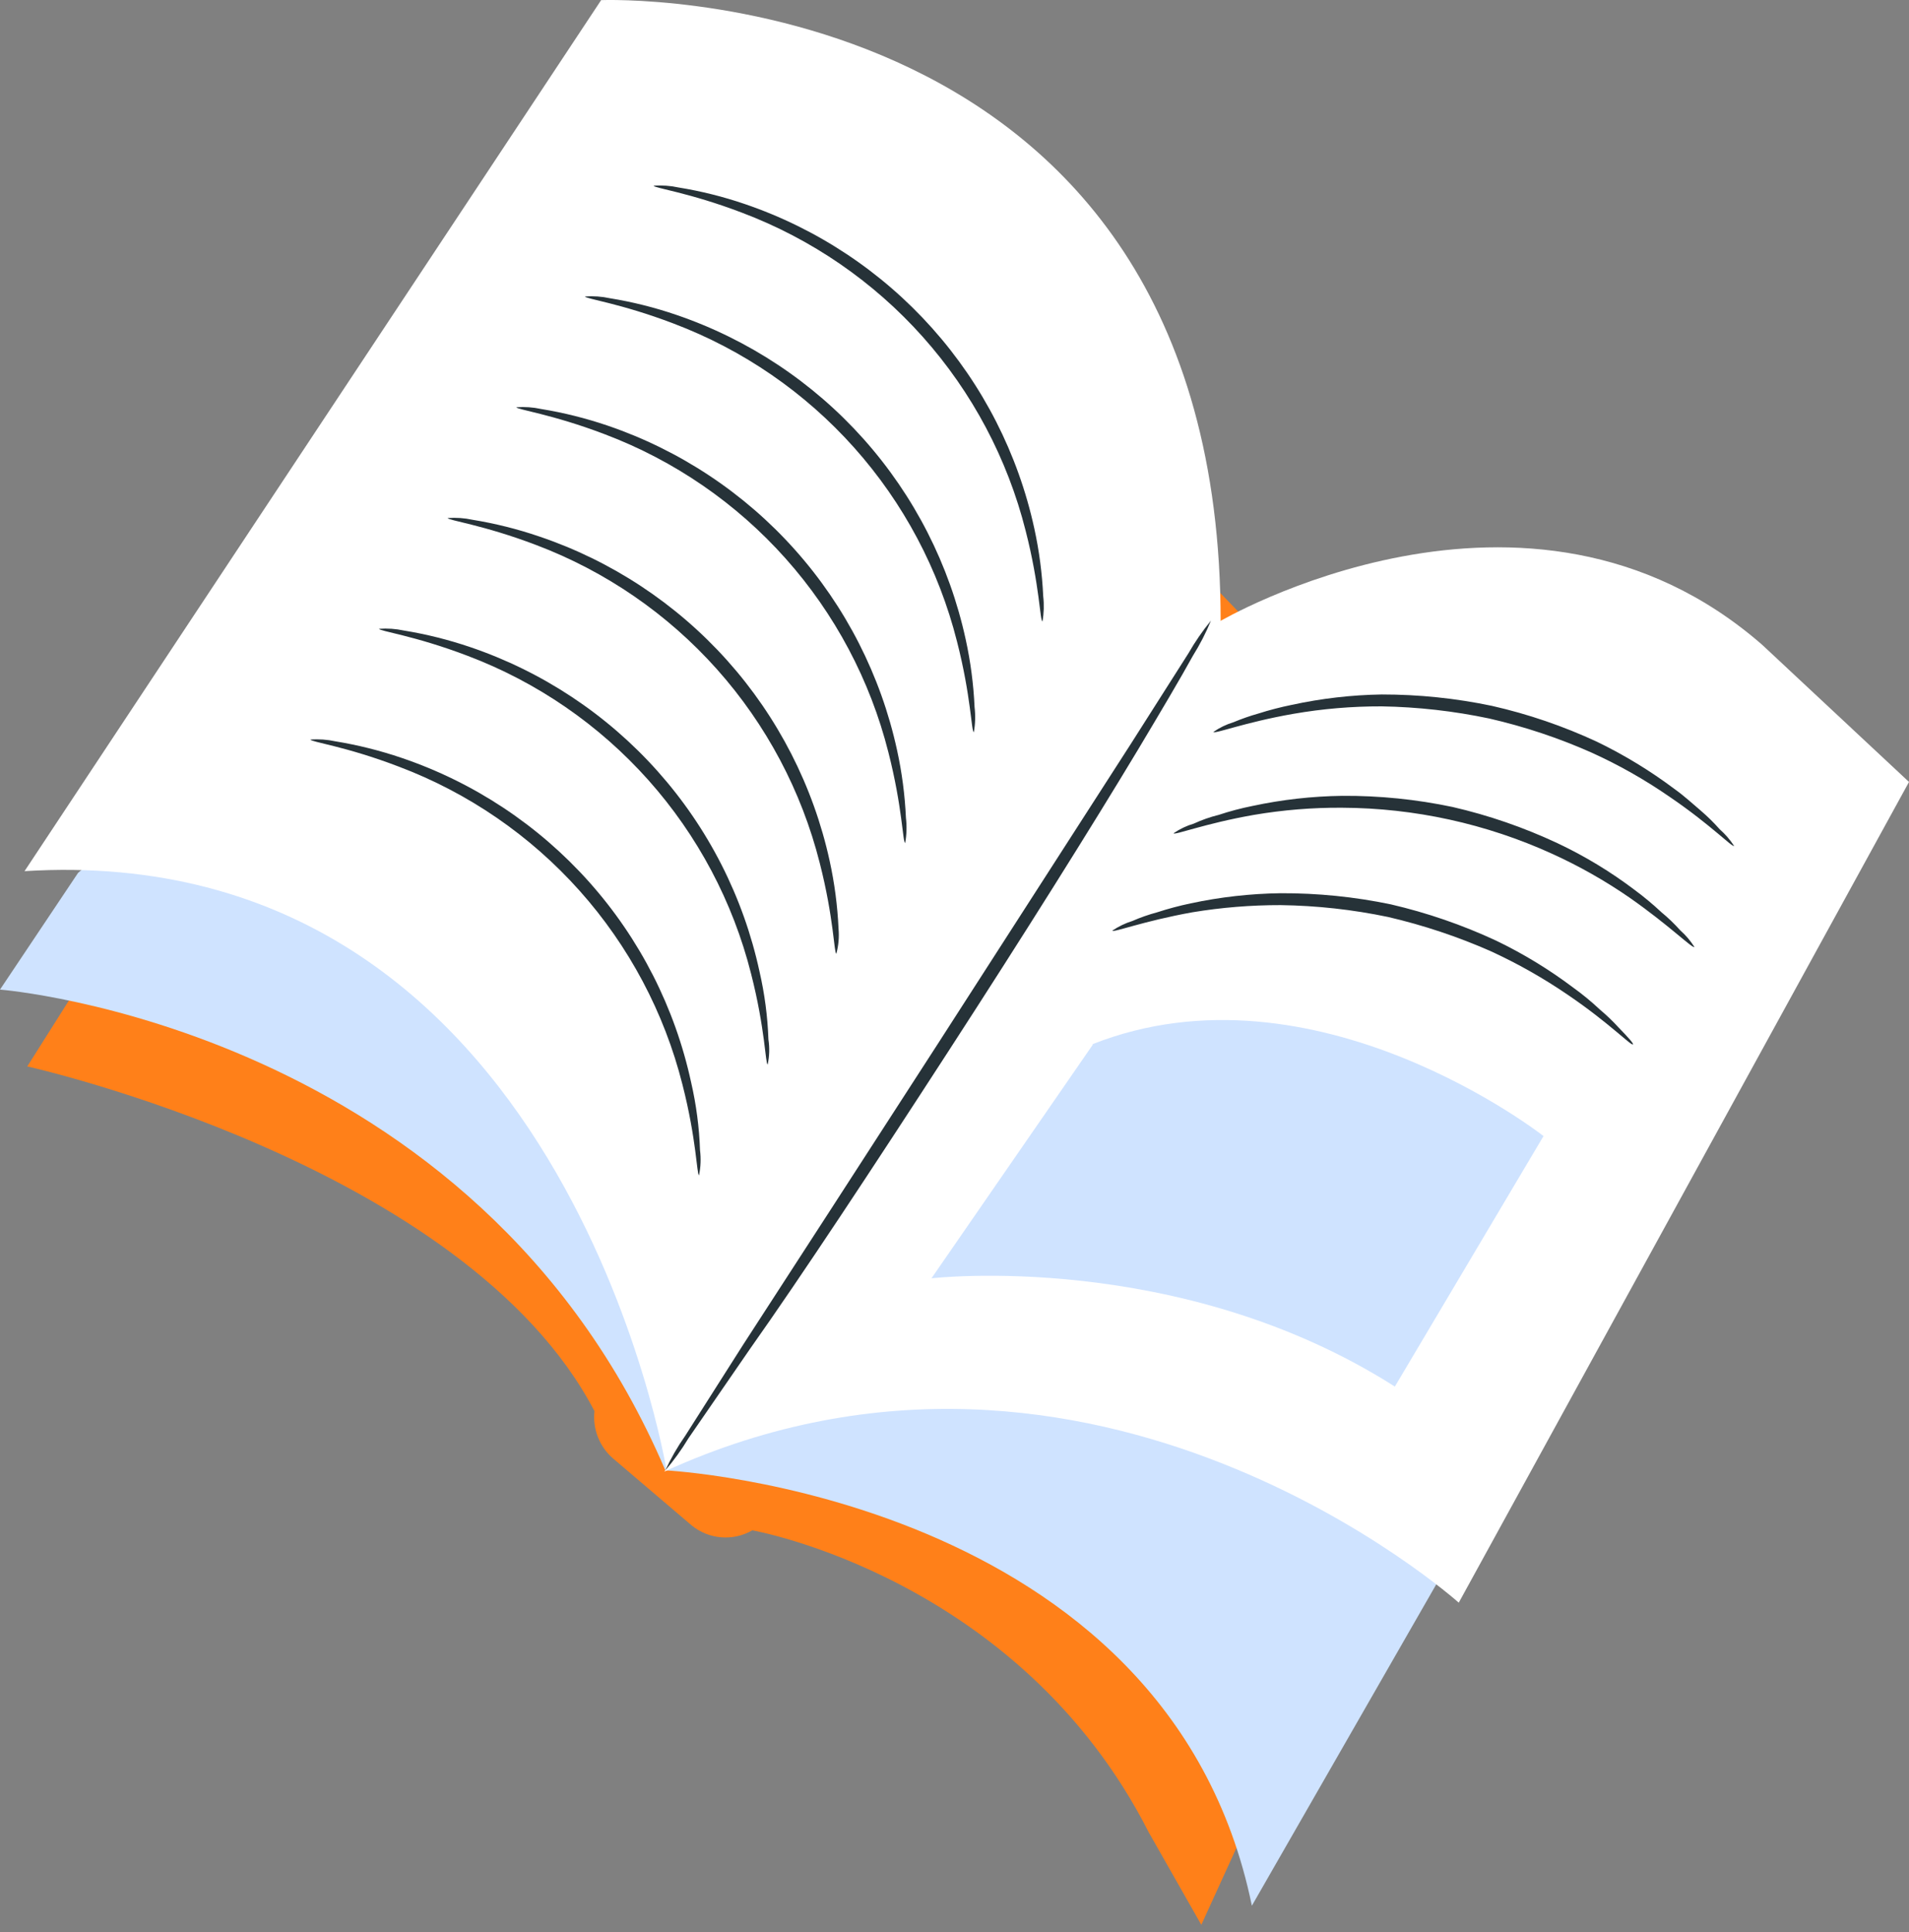
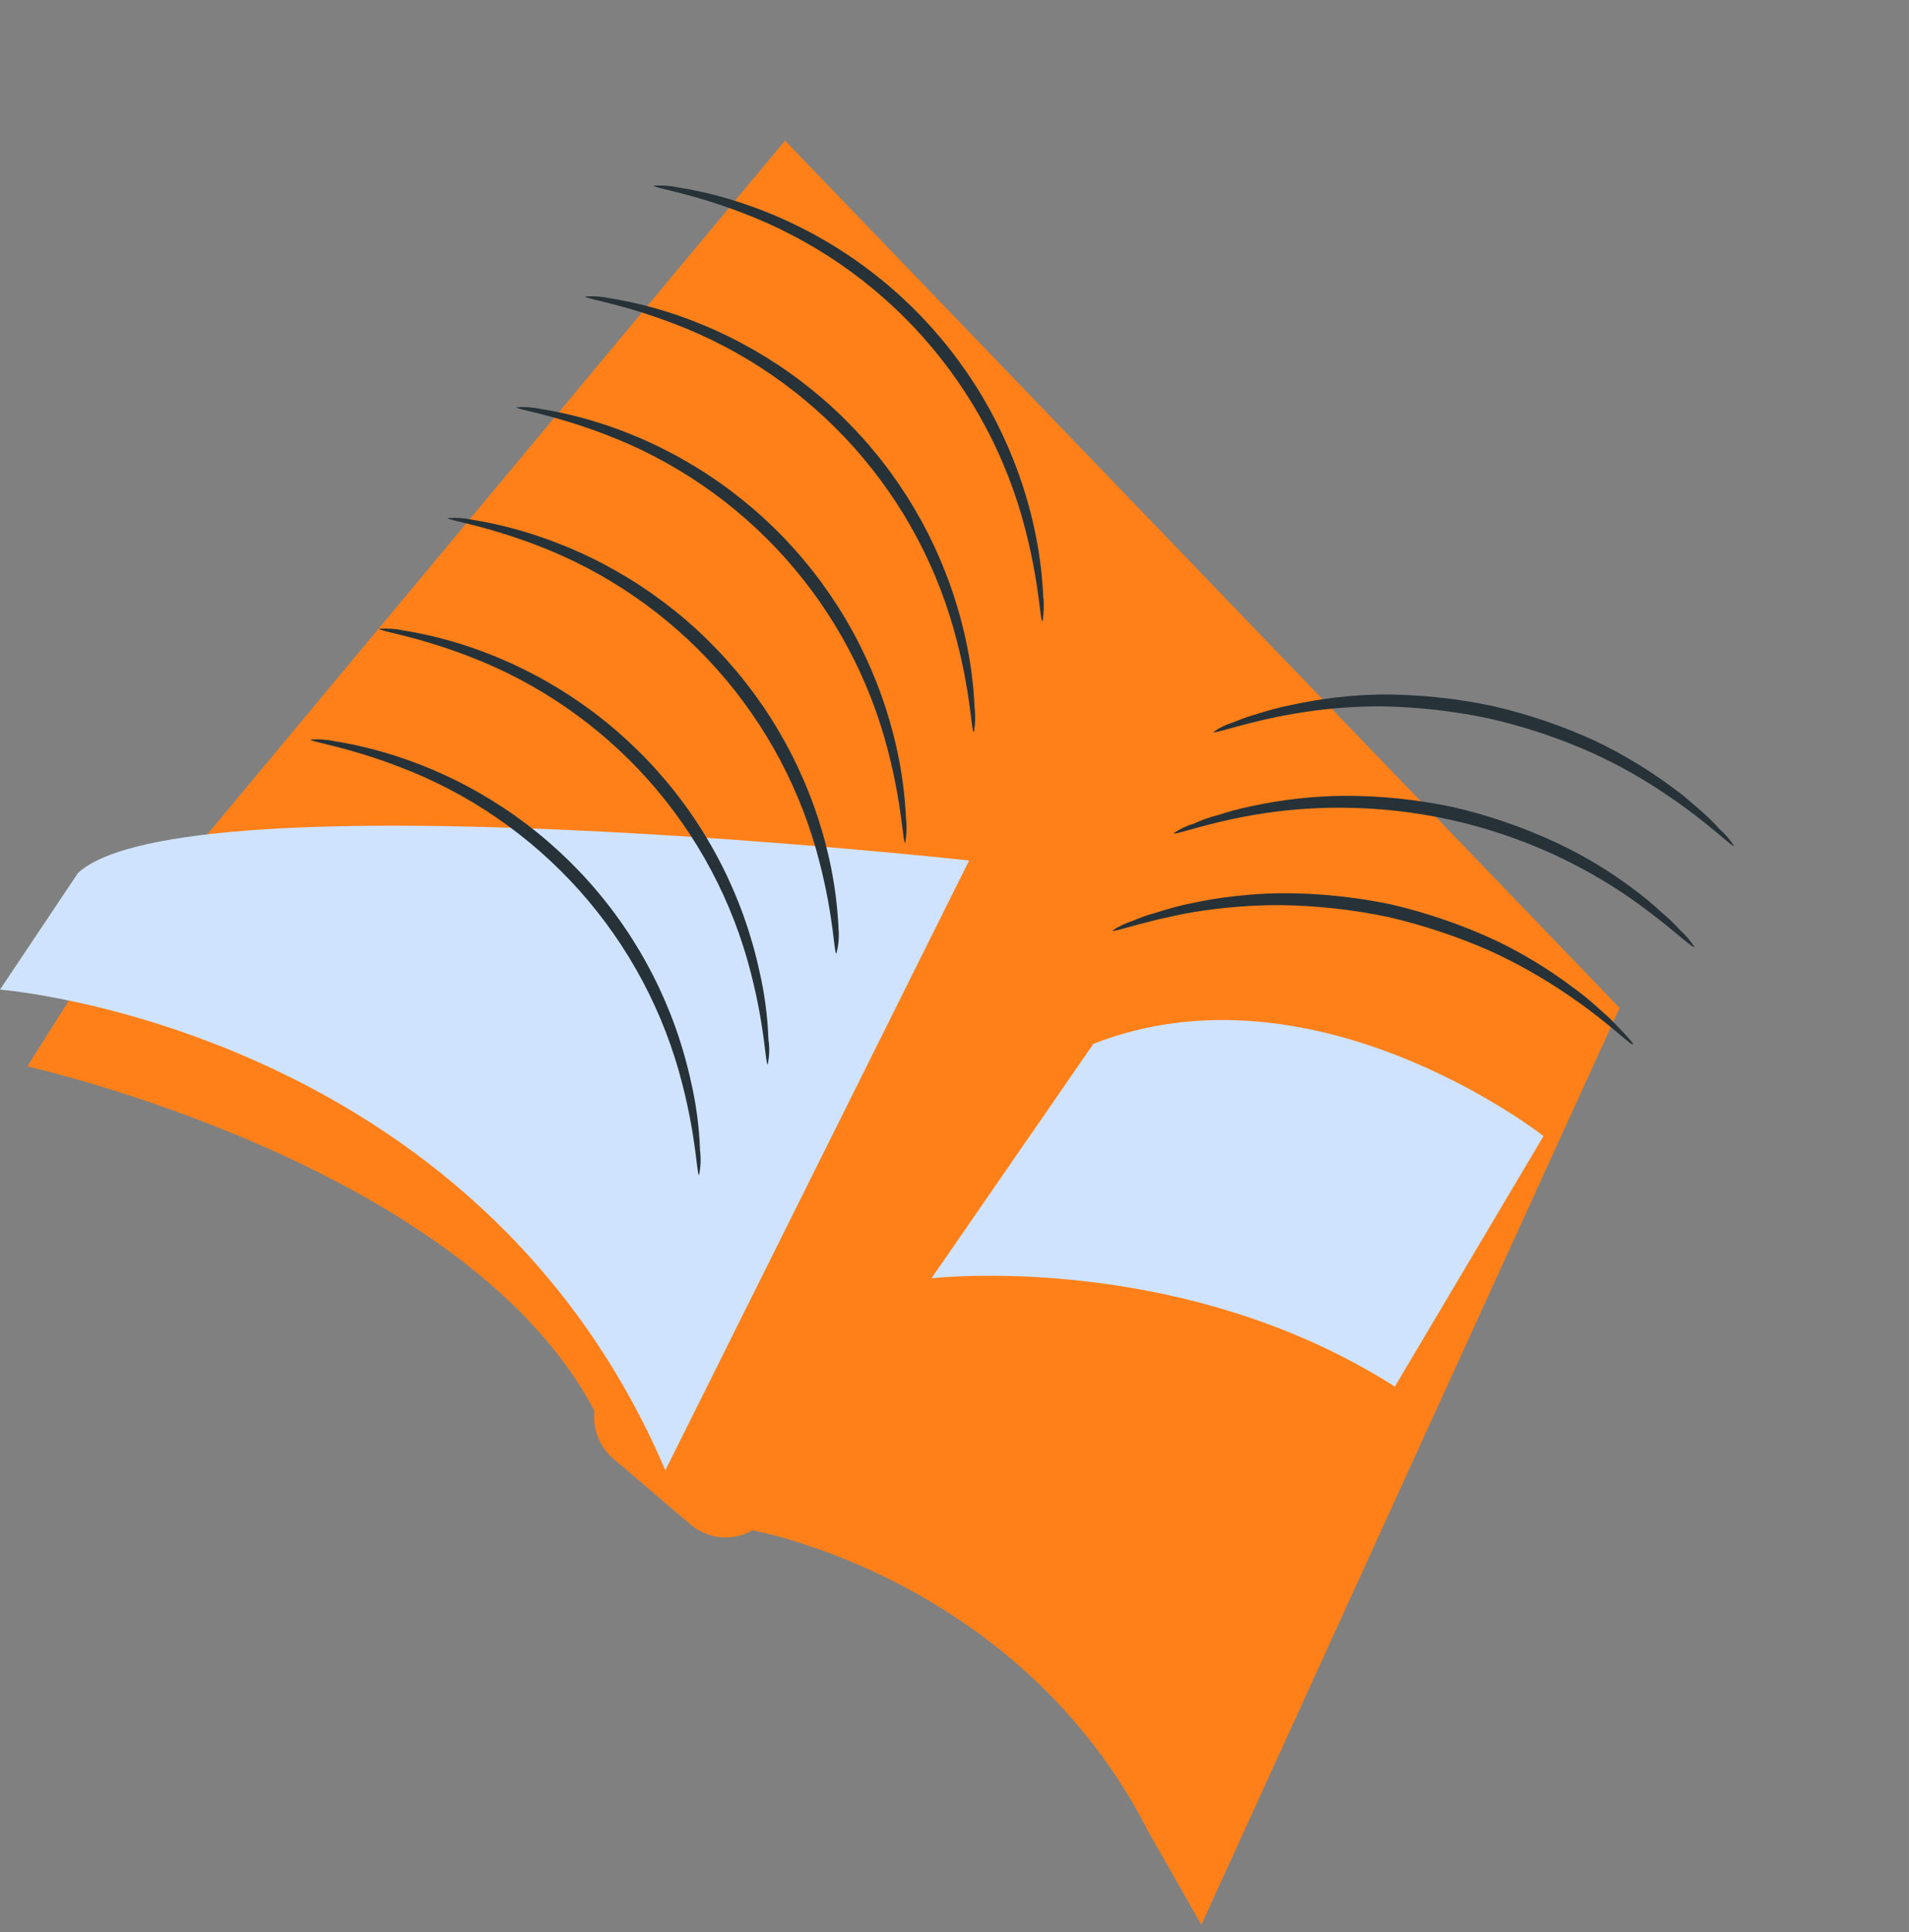
<svg xmlns="http://www.w3.org/2000/svg" width="82" height="83" viewBox="0 0 82 83" fill="none">
  <rect x="0" y="0" width="82" height="83" fill="#808080" stroke="none" />
  <path d="M2.96 42.974L1.171 45.806C1.171 45.806 19.99 49.989 25.535 60.611C25.493 60.989 25.544 61.372 25.683 61.726C25.822 62.081 26.045 62.396 26.333 62.644L29.707 65.518C30.069 65.814 30.512 65.993 30.978 66.031C31.444 66.07 31.91 65.965 32.315 65.731C32.315 65.731 43.779 67.743 49.345 78.706L51.602 82.676L69.569 43.294L33.72 6.04L2.96 42.974Z" fill="#FF8019" />
  <path d="M3.353 37.493L0 42.506C0 42.506 20.447 44.103 28.579 63.155L41.628 36.961C41.628 36.961 7.962 33.267 3.353 37.493Z" fill="#CFE3FF" />
-   <path d="M25.822 0.005C25.822 0.005 52.432 -1.059 52.432 26.7L28.632 63.155C28.632 63.155 24.204 35.992 1.054 37.418L25.822 0.005Z" fill="white" />
-   <path d="M28.579 63.155C28.579 63.155 50.154 64.219 53.773 81.856L73.634 47.243L51.601 27.956L28.579 63.155Z" fill="#CFE3FF" />
-   <path d="M52.336 26.721C52.336 26.721 65.598 18.877 75.699 27.701L82 33.587L62.66 68.839C62.66 68.839 46.971 54.778 28.536 63.208L52.336 26.721Z" fill="white" />
-   <path d="M28.579 63.155C28.817 62.638 29.102 62.142 29.43 61.676L31.921 57.759C34.113 54.385 37.03 49.872 40.255 44.88L48.557 31.979L51.048 28.062C51.331 27.568 51.655 27.098 52.016 26.657C51.8 27.182 51.54 27.688 51.239 28.169C50.707 29.137 49.898 30.5 48.887 32.192C46.865 35.556 43.98 40.154 40.723 45.178C37.466 50.202 34.465 54.757 32.208 57.95L29.569 61.782C29.278 62.267 28.946 62.726 28.579 63.155Z" fill="#263238" />
  <path d="M74.486 36.333C74.411 36.407 73.475 35.417 71.686 34.204C70.64 33.483 69.533 32.856 68.376 32.331C66.958 31.7 65.482 31.208 63.97 30.862C62.45 30.541 60.903 30.366 59.35 30.34C58.08 30.336 56.812 30.443 55.561 30.66C53.432 31.032 52.155 31.543 52.123 31.437C52.387 31.254 52.678 31.114 52.985 31.021C53.332 30.876 53.688 30.751 54.05 30.649C54.522 30.499 55.001 30.375 55.486 30.276C56.756 30 58.051 29.85 59.35 29.829C60.942 29.828 62.529 29.992 64.087 30.319C65.642 30.672 67.154 31.189 68.6 31.862C69.769 32.428 70.881 33.105 71.921 33.885C72.368 34.204 72.73 34.545 73.07 34.832C73.354 35.076 73.621 35.339 73.868 35.62C74.106 35.828 74.313 36.068 74.486 36.333Z" fill="#263238" />
  <path d="M72.783 40.675C72.698 40.75 71.719 39.76 69.984 38.547C68.938 37.826 67.83 37.199 66.673 36.673C63.839 35.382 60.762 34.707 57.647 34.694C56.378 34.685 55.11 34.789 53.858 35.002C51.73 35.375 50.452 35.886 50.41 35.79C50.677 35.607 50.972 35.467 51.282 35.375C51.625 35.217 51.981 35.092 52.347 35.002C52.821 34.845 53.304 34.717 53.794 34.619C55.065 34.346 56.359 34.2 57.658 34.183C59.249 34.173 60.837 34.333 62.395 34.662C63.946 35.019 65.455 35.54 66.897 36.216C68.071 36.769 69.184 37.444 70.218 38.227C70.619 38.524 71.003 38.844 71.367 39.185C71.657 39.423 71.927 39.683 72.176 39.962C72.411 40.17 72.615 40.41 72.783 40.675Z" fill="#263238" />
  <path d="M70.143 44.858C70.068 44.933 69.132 43.943 67.344 42.73C66.295 42.013 65.188 41.386 64.033 40.856C62.614 40.23 61.138 39.739 59.627 39.387C58.107 39.069 56.56 38.898 55.007 38.877C53.738 38.875 52.471 38.978 51.218 39.185C49.09 39.568 47.812 40.069 47.78 39.973C48.046 39.793 48.336 39.653 48.642 39.558C48.987 39.407 49.343 39.283 49.707 39.185C50.178 39.032 50.658 38.904 51.144 38.802C52.414 38.53 53.708 38.384 55.007 38.366C56.599 38.36 58.186 38.52 59.744 38.845C61.298 39.206 62.81 39.726 64.257 40.399C65.428 40.962 66.54 41.639 67.578 42.421C67.981 42.711 68.365 43.028 68.727 43.368C69.014 43.609 69.284 43.868 69.536 44.145C69.951 44.571 70.175 44.826 70.143 44.858Z" fill="#263238" />
  <path d="M30.027 50.478C29.931 50.478 29.92 48.946 29.314 46.583C28.534 43.493 27.018 40.637 24.896 38.259C22.774 35.881 20.108 34.052 17.126 32.927C14.849 32.054 13.316 31.862 13.337 31.767C13.694 31.74 14.052 31.765 14.402 31.841C15.37 31.999 16.325 32.238 17.254 32.554C20.353 33.605 23.127 35.441 25.306 37.883C27.484 40.324 28.994 43.289 29.686 46.487C29.907 47.444 30.035 48.421 30.069 49.403C30.114 49.762 30.1 50.125 30.027 50.478Z" fill="#263238" />
  <path d="M32.975 45.721C32.879 45.721 32.868 44.188 32.262 41.825C31.482 38.736 29.968 35.882 27.848 33.504C25.728 31.127 23.065 29.296 20.085 28.169C17.797 27.296 16.264 27.105 16.285 27.009C16.642 26.983 17 27.008 17.35 27.083C18.319 27.241 19.273 27.48 20.202 27.796C23.299 28.849 26.071 30.685 28.248 33.127C30.425 35.569 31.932 38.532 32.624 41.729C32.845 42.687 32.973 43.663 33.007 44.646C33.062 45.003 33.051 45.367 32.975 45.721Z" fill="#263238" />
  <path d="M35.924 40.963C35.828 40.963 35.817 39.43 35.211 37.067C34.431 33.979 32.916 31.124 30.796 28.746C28.676 26.369 26.013 24.538 23.034 23.411C20.745 22.538 19.213 22.347 19.234 22.251C19.591 22.225 19.949 22.25 20.299 22.326C21.267 22.484 22.222 22.722 23.151 23.039C26.258 24.086 29.041 25.919 31.229 28.361C33.416 30.802 34.935 33.769 35.636 36.971C35.847 37.931 35.975 38.907 36.019 39.888C36.051 40.249 36.019 40.613 35.924 40.963Z" fill="#263238" />
-   <path d="M38.882 36.205C38.776 36.205 38.765 34.672 38.159 32.309C37.379 29.221 35.864 26.366 33.745 23.989C31.625 21.611 28.962 19.781 25.982 18.654C23.694 17.781 22.172 17.589 22.182 17.493C22.539 17.467 22.897 17.492 23.247 17.568C24.216 17.726 25.17 17.965 26.099 18.281C29.196 19.336 31.968 21.172 34.146 23.614C36.324 26.055 37.835 29.017 38.531 32.214C38.742 33.173 38.87 34.149 38.914 35.13C38.956 35.488 38.945 35.85 38.882 36.205Z" fill="#263238" />
+   <path d="M38.882 36.205C38.776 36.205 38.765 34.672 38.159 32.309C37.379 29.221 35.864 26.366 33.745 23.989C31.625 21.611 28.962 19.781 25.982 18.654C23.694 17.781 22.172 17.589 22.182 17.493C22.539 17.467 22.897 17.492 23.247 17.568C24.216 17.726 25.17 17.965 26.099 18.281C29.196 19.336 31.968 21.172 34.146 23.614C36.324 26.055 37.835 29.017 38.531 32.214C38.742 33.173 38.87 34.149 38.914 35.13C38.956 35.488 38.945 35.85 38.882 36.205" fill="#263238" />
  <path d="M41.831 31.447C41.724 31.447 41.714 29.914 41.107 27.552C40.327 24.463 38.813 21.608 36.693 19.231C34.573 16.853 31.91 15.023 28.93 13.896C26.642 13.023 25.12 12.831 25.13 12.735C25.487 12.709 25.845 12.734 26.195 12.81C27.164 12.967 28.118 13.205 29.047 13.523C32.144 14.578 34.916 16.415 37.094 18.856C39.272 21.297 40.783 24.259 41.479 27.456C41.69 28.415 41.818 29.391 41.862 30.372C41.904 30.73 41.894 31.092 41.831 31.447Z" fill="#263238" />
  <path d="M44.779 26.689C44.672 26.689 44.662 25.157 44.055 22.794C43.275 19.705 41.761 16.851 39.641 14.473C37.521 12.095 34.858 10.265 31.878 9.138C29.59 8.265 28.068 8.073 28.079 7.978C28.435 7.951 28.794 7.976 29.143 8.052C30.112 8.209 31.067 8.447 31.996 8.765C35.093 9.82 37.864 11.657 40.042 14.098C42.221 16.539 43.731 19.501 44.428 22.698C44.638 23.657 44.766 24.633 44.811 25.614C44.852 25.972 44.842 26.334 44.779 26.689Z" fill="#263238" />
  <path d="M46.95 44.858L40.011 54.906C40.011 54.906 50.655 53.661 59.915 59.557L66.301 48.797C66.301 48.797 56.466 41.069 46.908 44.858" fill="#CFE3FF" />
</svg>